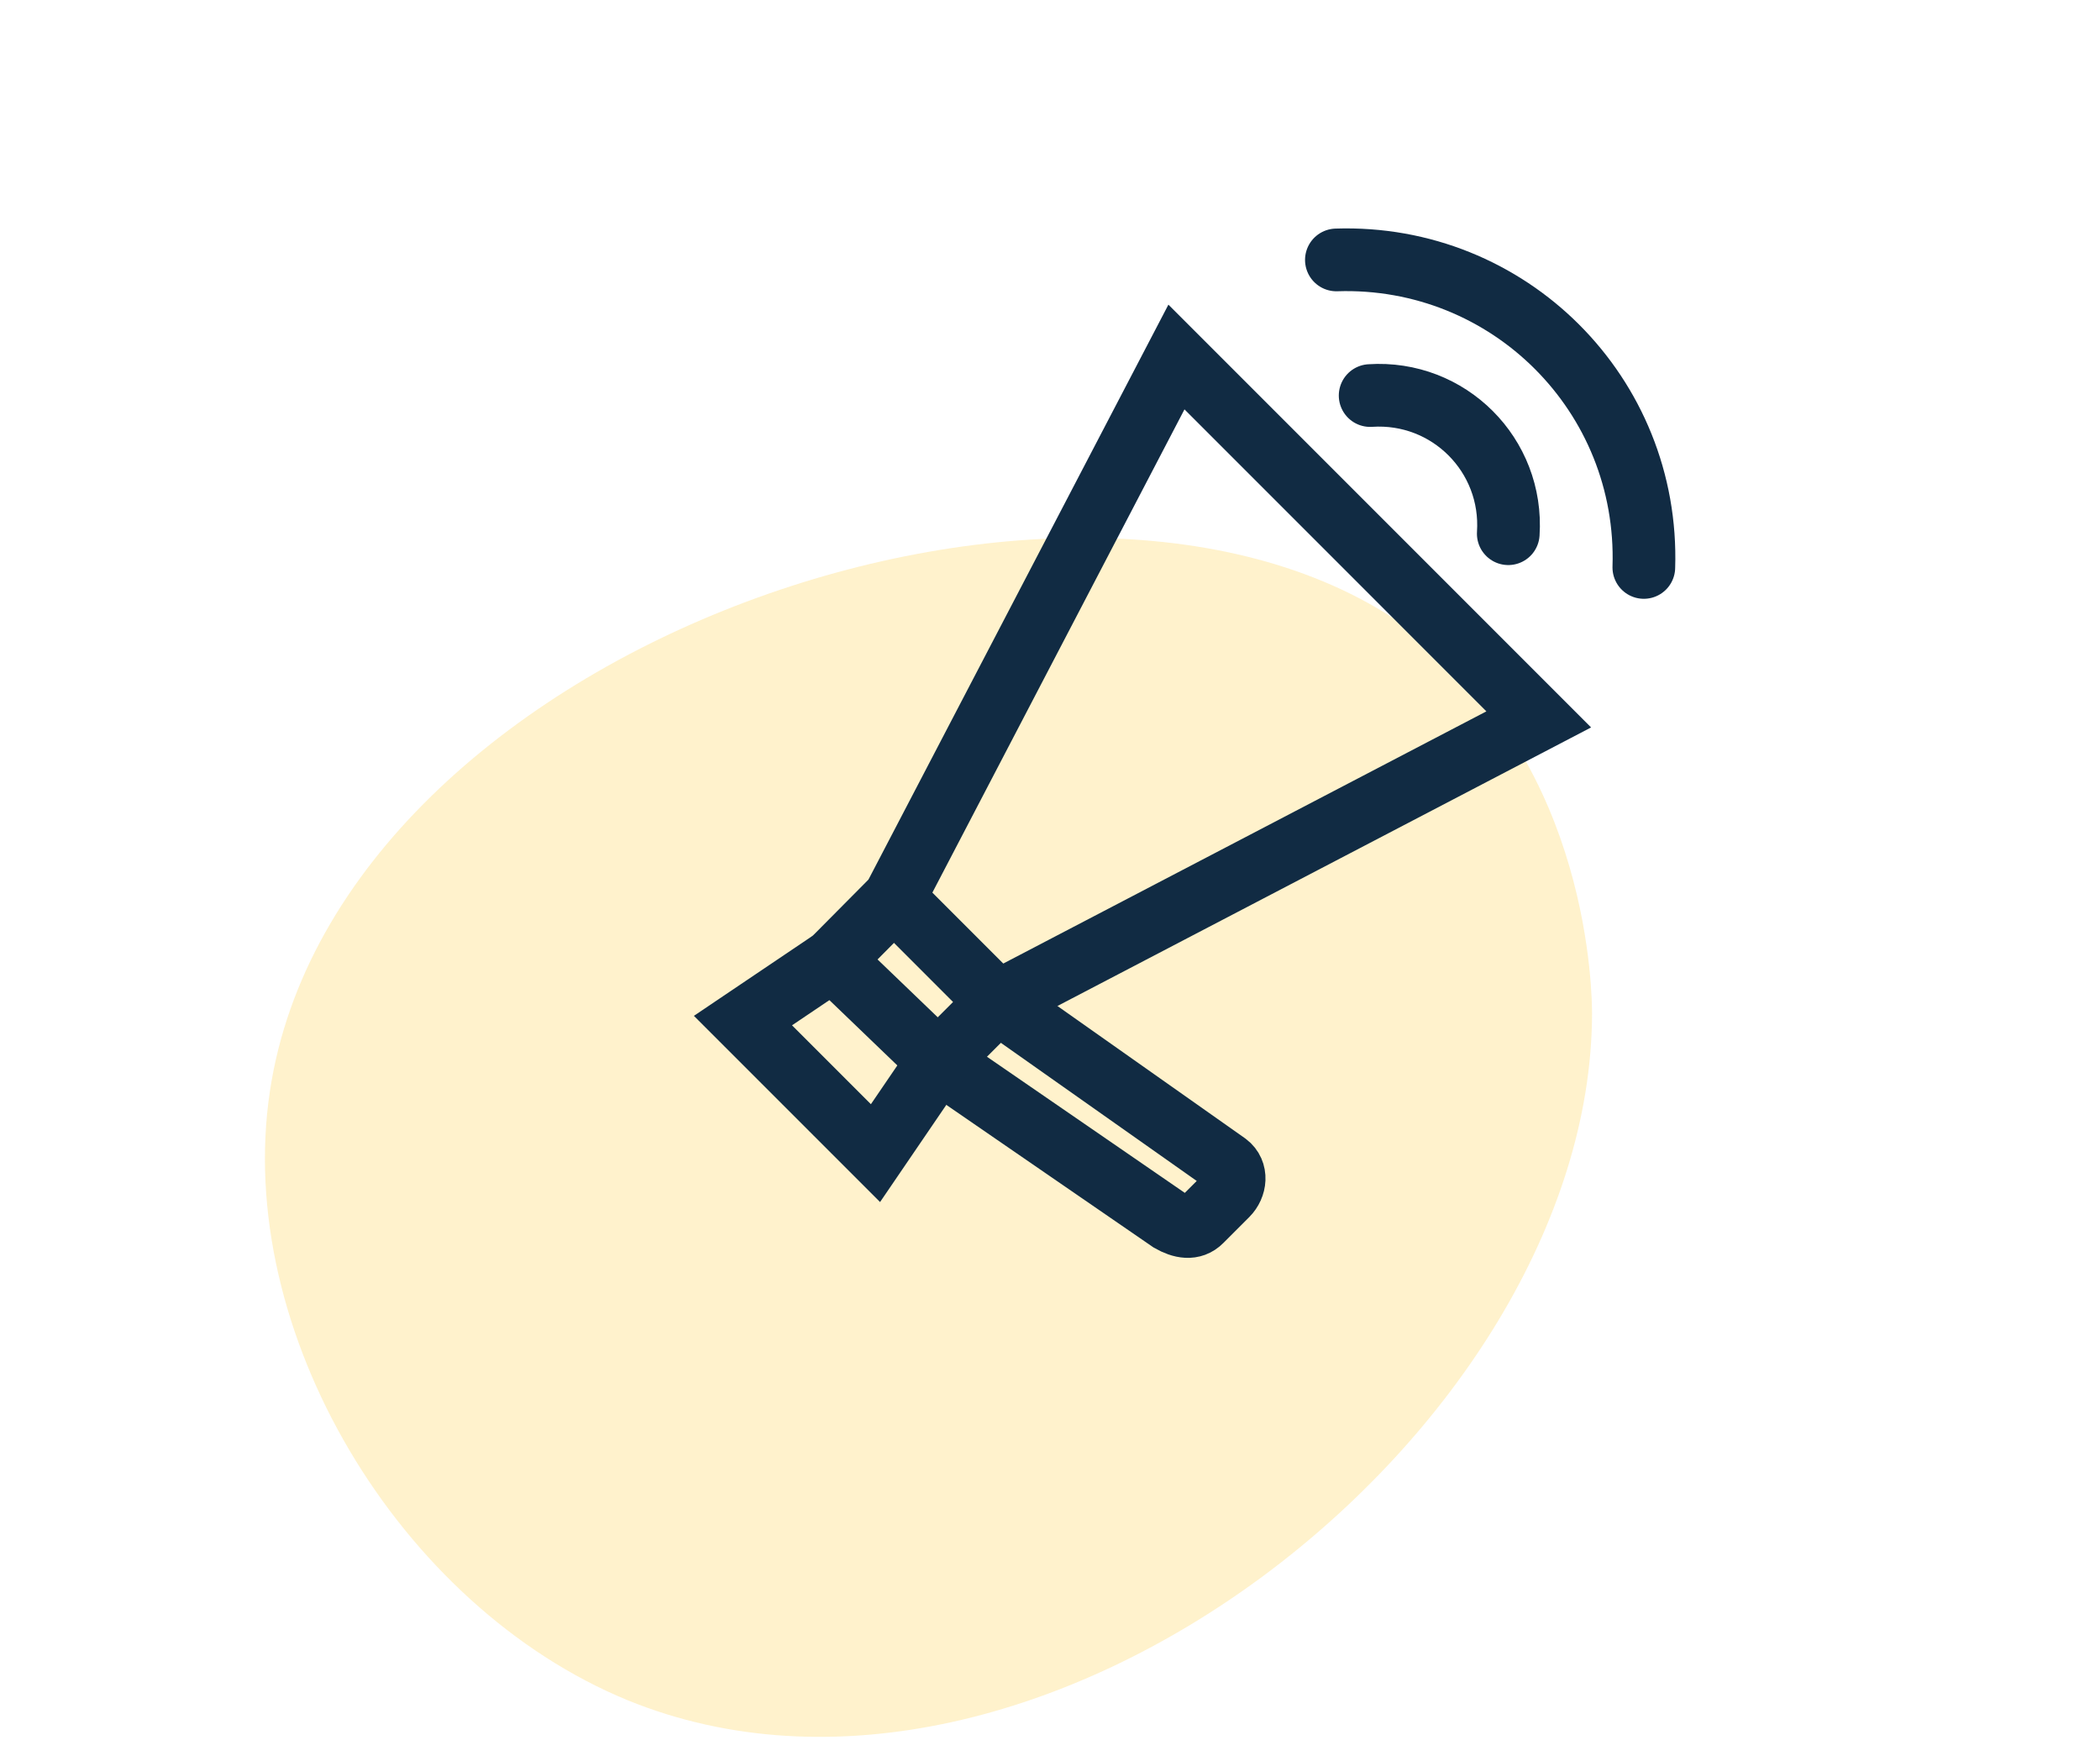
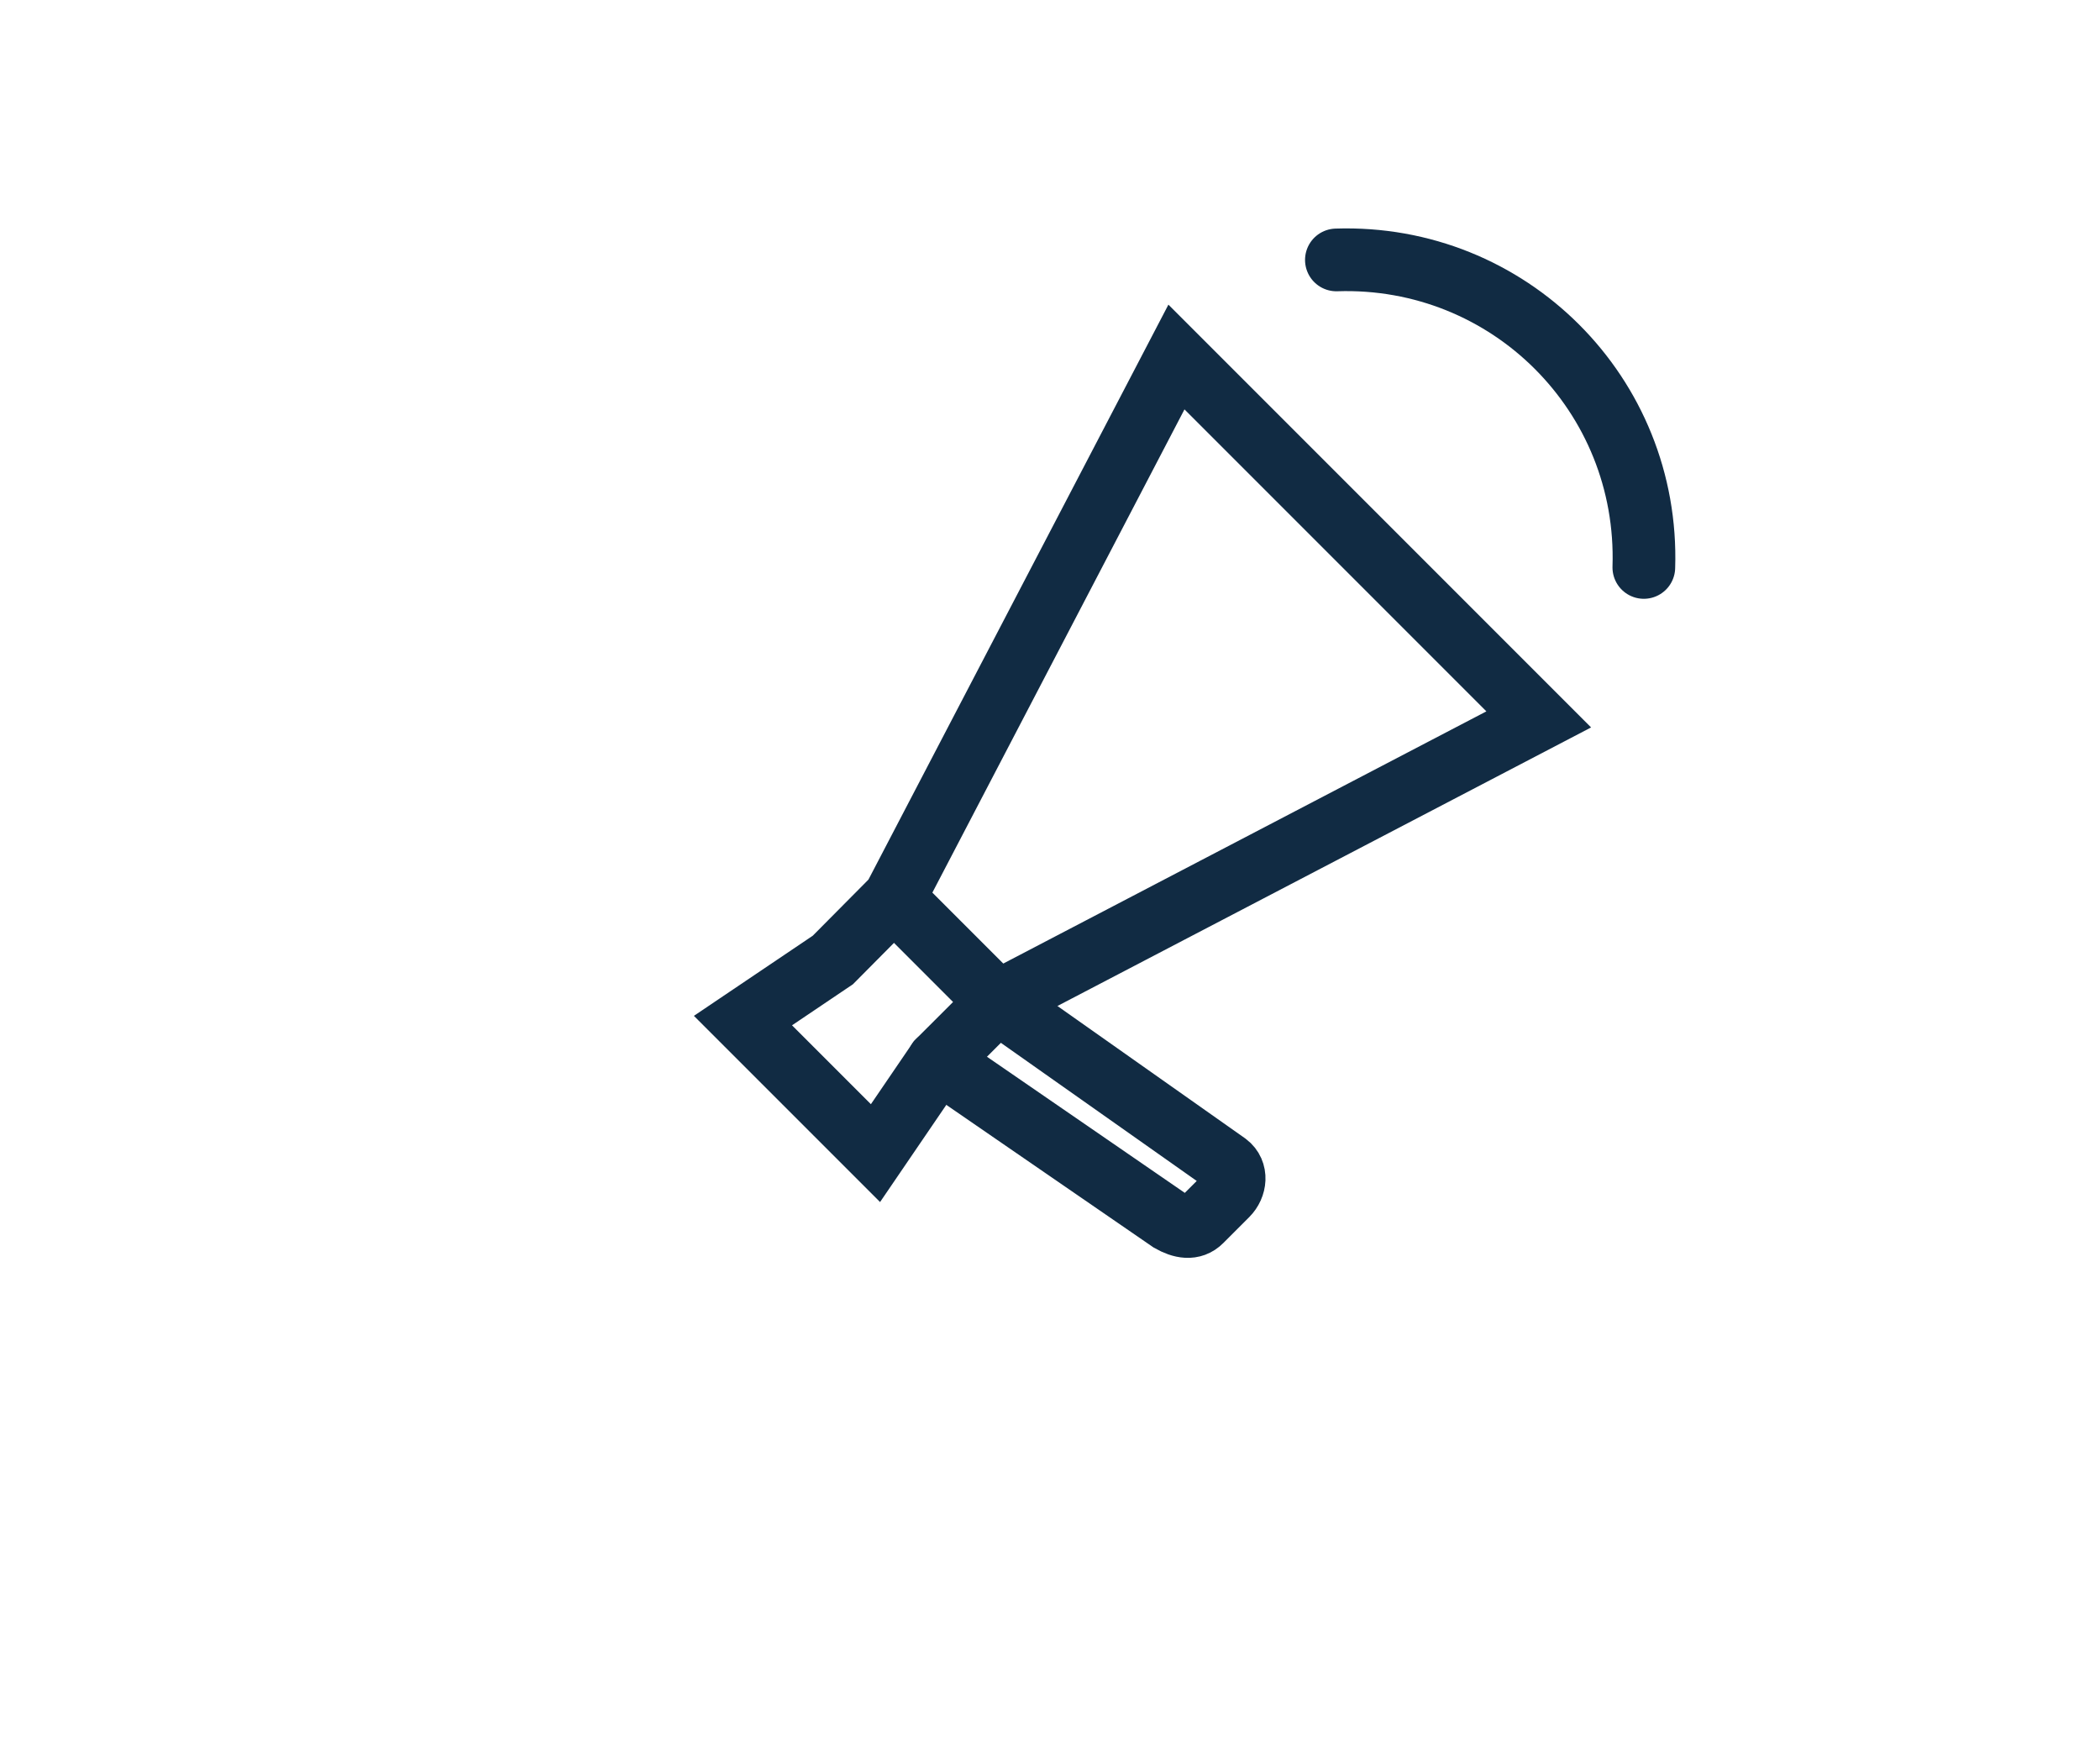
<svg xmlns="http://www.w3.org/2000/svg" width="67px" height="56px" viewBox="0 0 67 56" version="1.1">
  <title>4D007C1A-3499-43D0-9B3F-E27557B3C72F</title>
  <g id="Landing---Venta-Premium-presencial-(Basic-to-Premium)" stroke="none" stroke-width="1" fill="none" fill-rule="evenodd">
    <g id="Premium-presencial-LATAM" transform="translate(-395, -1346)">
      <g id="Services" transform="translate(0, 905)">
        <g id="Group-21-Copy-12" transform="translate(355, 393.5)">
          <g id="marketing" transform="translate(40, 48)">
-             <rect id="Rectangle-Copy-5" x="0" y="0.134" width="66.927" height="54.634" />
-             <path d="M50.794,39.706 C50.794,40.306 50.74,47.617 45.199,51.818 C34.777,59.729 10.751,51.545 8.611,37.251 C7.459,29.613 12.725,20.829 20.021,17.828 C33.131,12.482 50.74,26.448 50.794,39.706 Z" id="Path" fill="#FDC000" opacity="0.201" transform="translate(29.624, 35.78) scale(1, -1) translate(-29.624, -35.78) " />
            <g id="thin-0613_voice_laud_announcement_news" transform="translate(21.854, 5.598)">
              <g id="Group" transform="translate(1.475, 1.42)" stroke="#112B43" stroke-linecap="round" stroke-width="2">
                <path d="M8.492,24.443 L15.82,29.61 C16.15,29.86 16.092,30.325 15.82,30.598 L14.993,31.425 C14.721,31.698 14.366,31.629 14.006,31.425 L6.603,26.332" id="Shape" />
                <polygon id="Shape" points="5.192 21.142 5.19 21.141 3.243 23.103 0.375 25.036 4.603 29.264 6.603 26.331 8.493 24.443 8.492 24.443 25.764 15.429 14.205 3.87" />
                <path d="M29.117,10.582 C29.298,5.068 24.814,0.592 19.308,0.773" id="Shape" />
-                 <path d="M20.385,5.099 C22.893,4.933 24.957,6.999 24.792,9.506" id="Shape" />
                <line x1="5.192" y1="21.142" x2="8.492" y2="24.443" id="Shape" />
-                 <line x1="3.243" y1="23.103" x2="6.603" y2="26.331" id="Shape" />
              </g>
-               <polygon id="Rectangle-path" points="0.035 0 34.127 0 34.127 34.092 0.035 34.092" />
            </g>
          </g>
        </g>
      </g>
    </g>
  </g>
</svg>